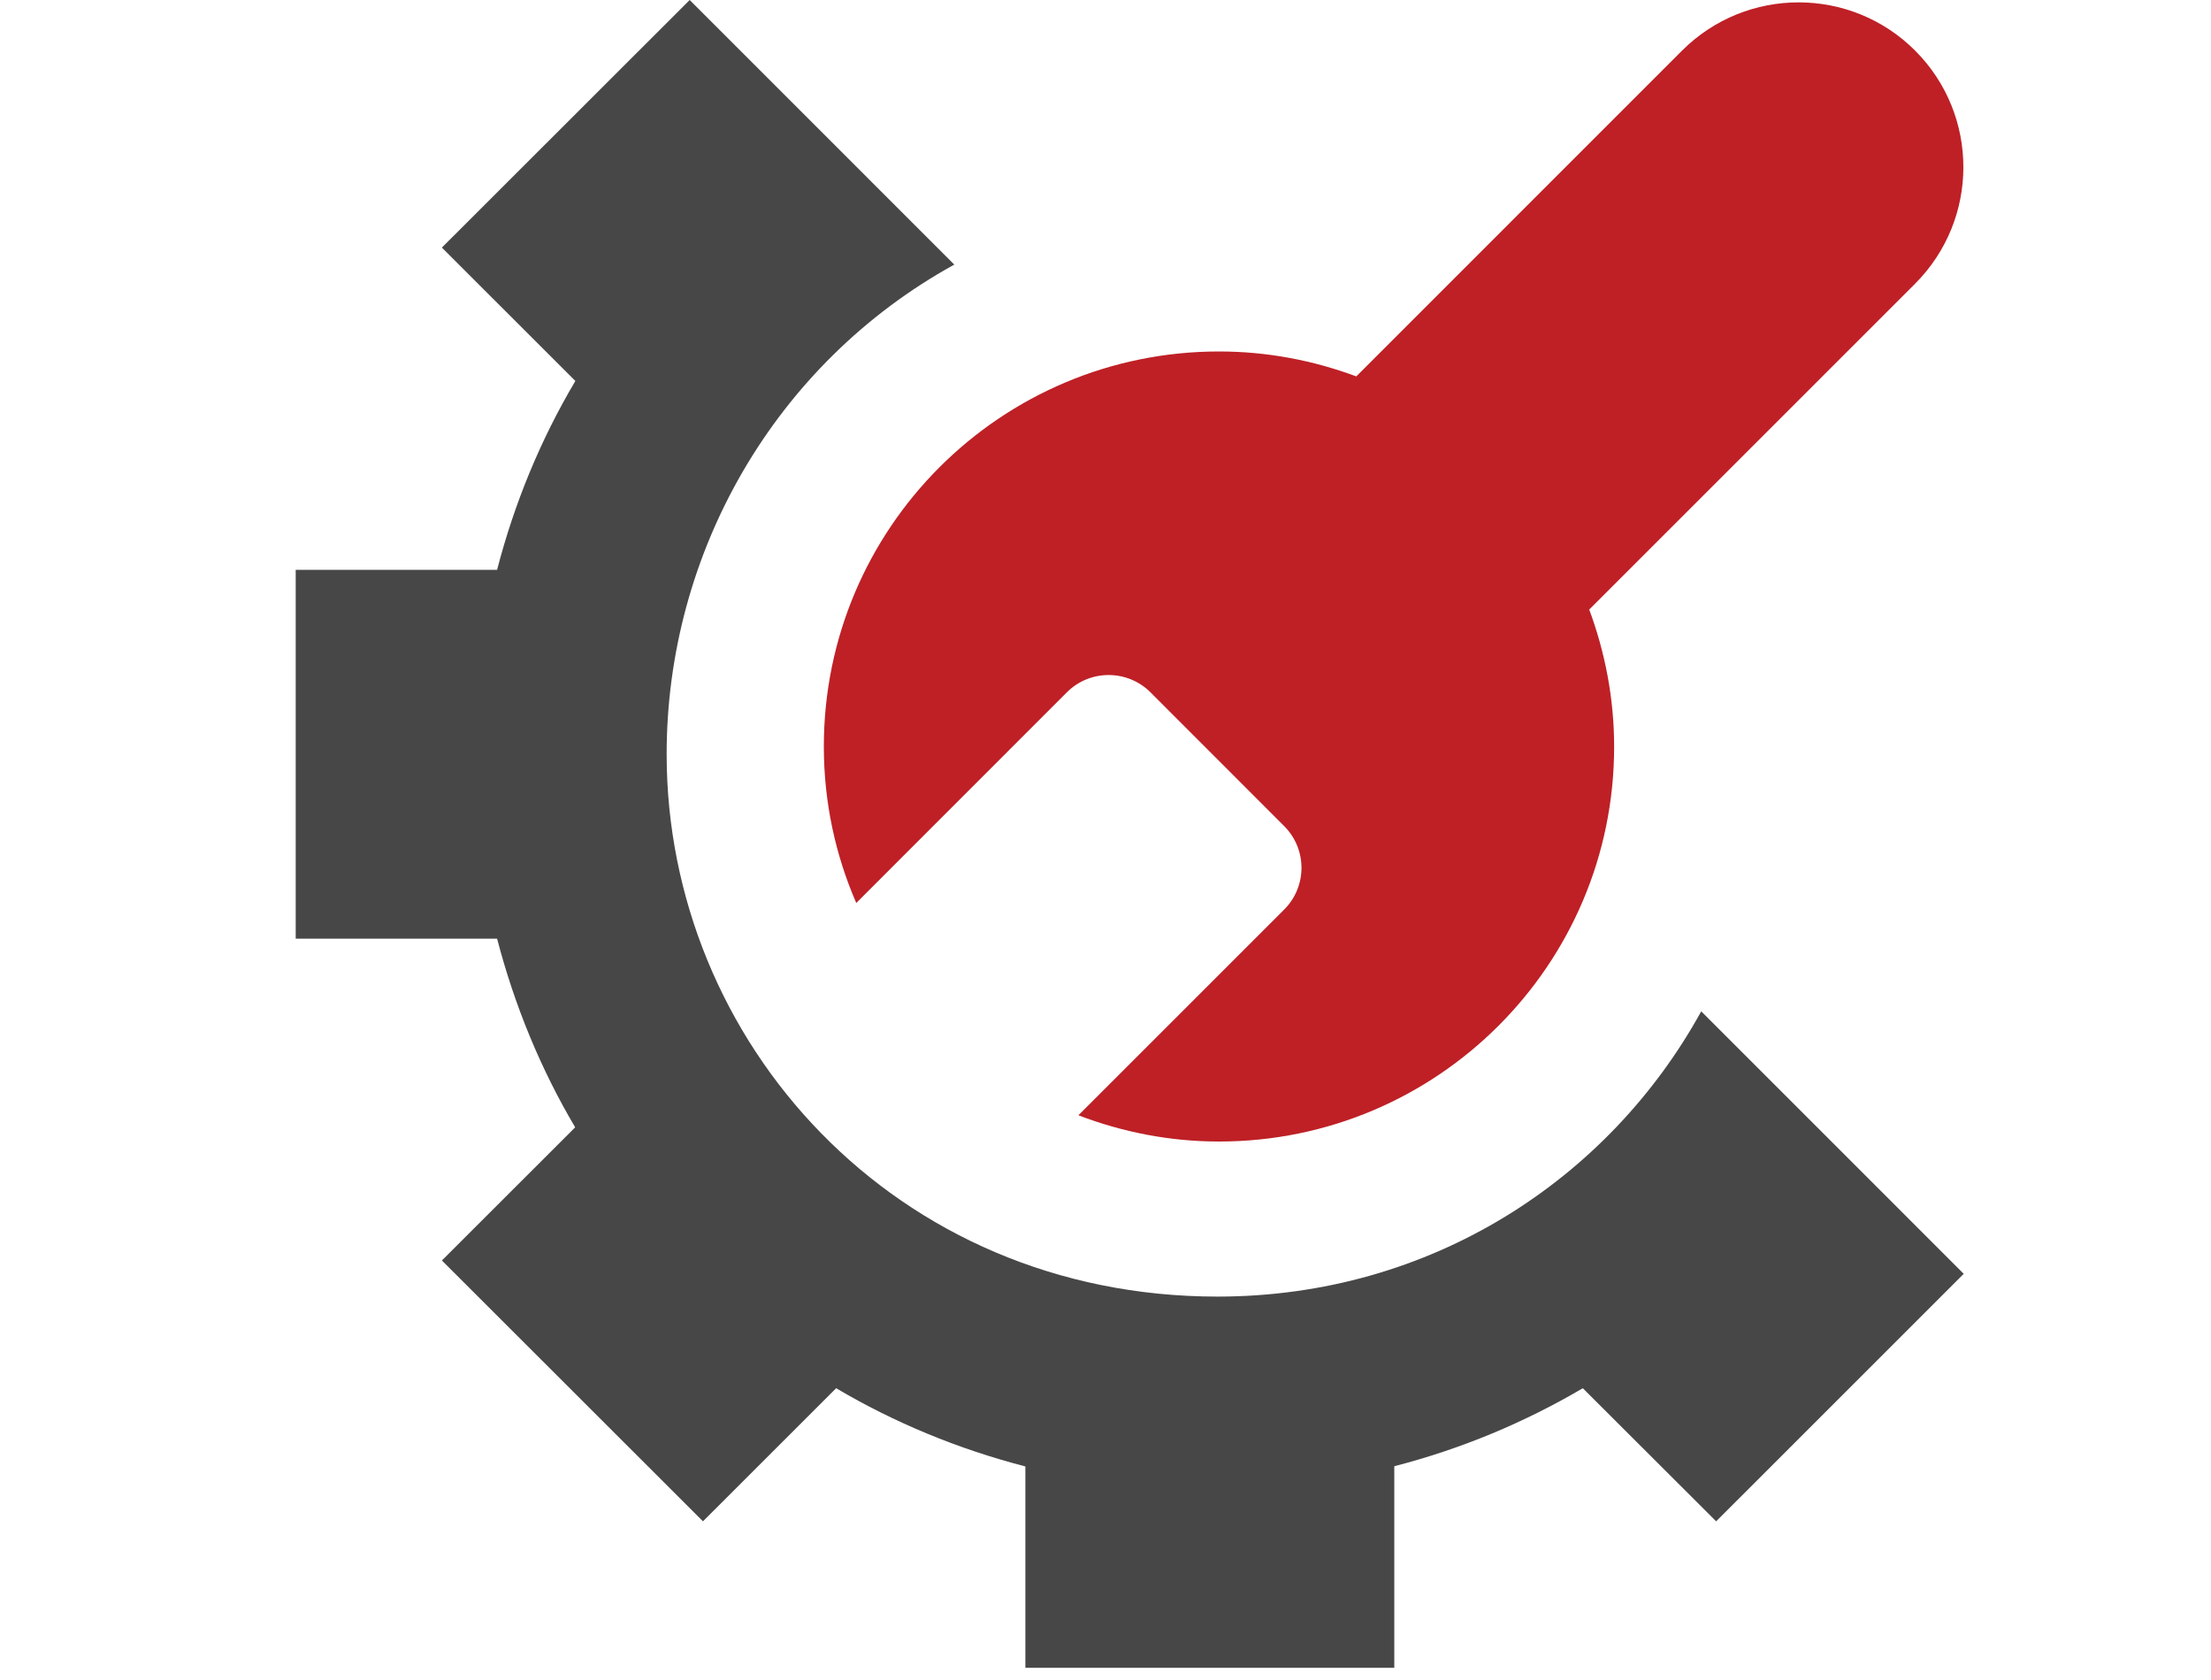
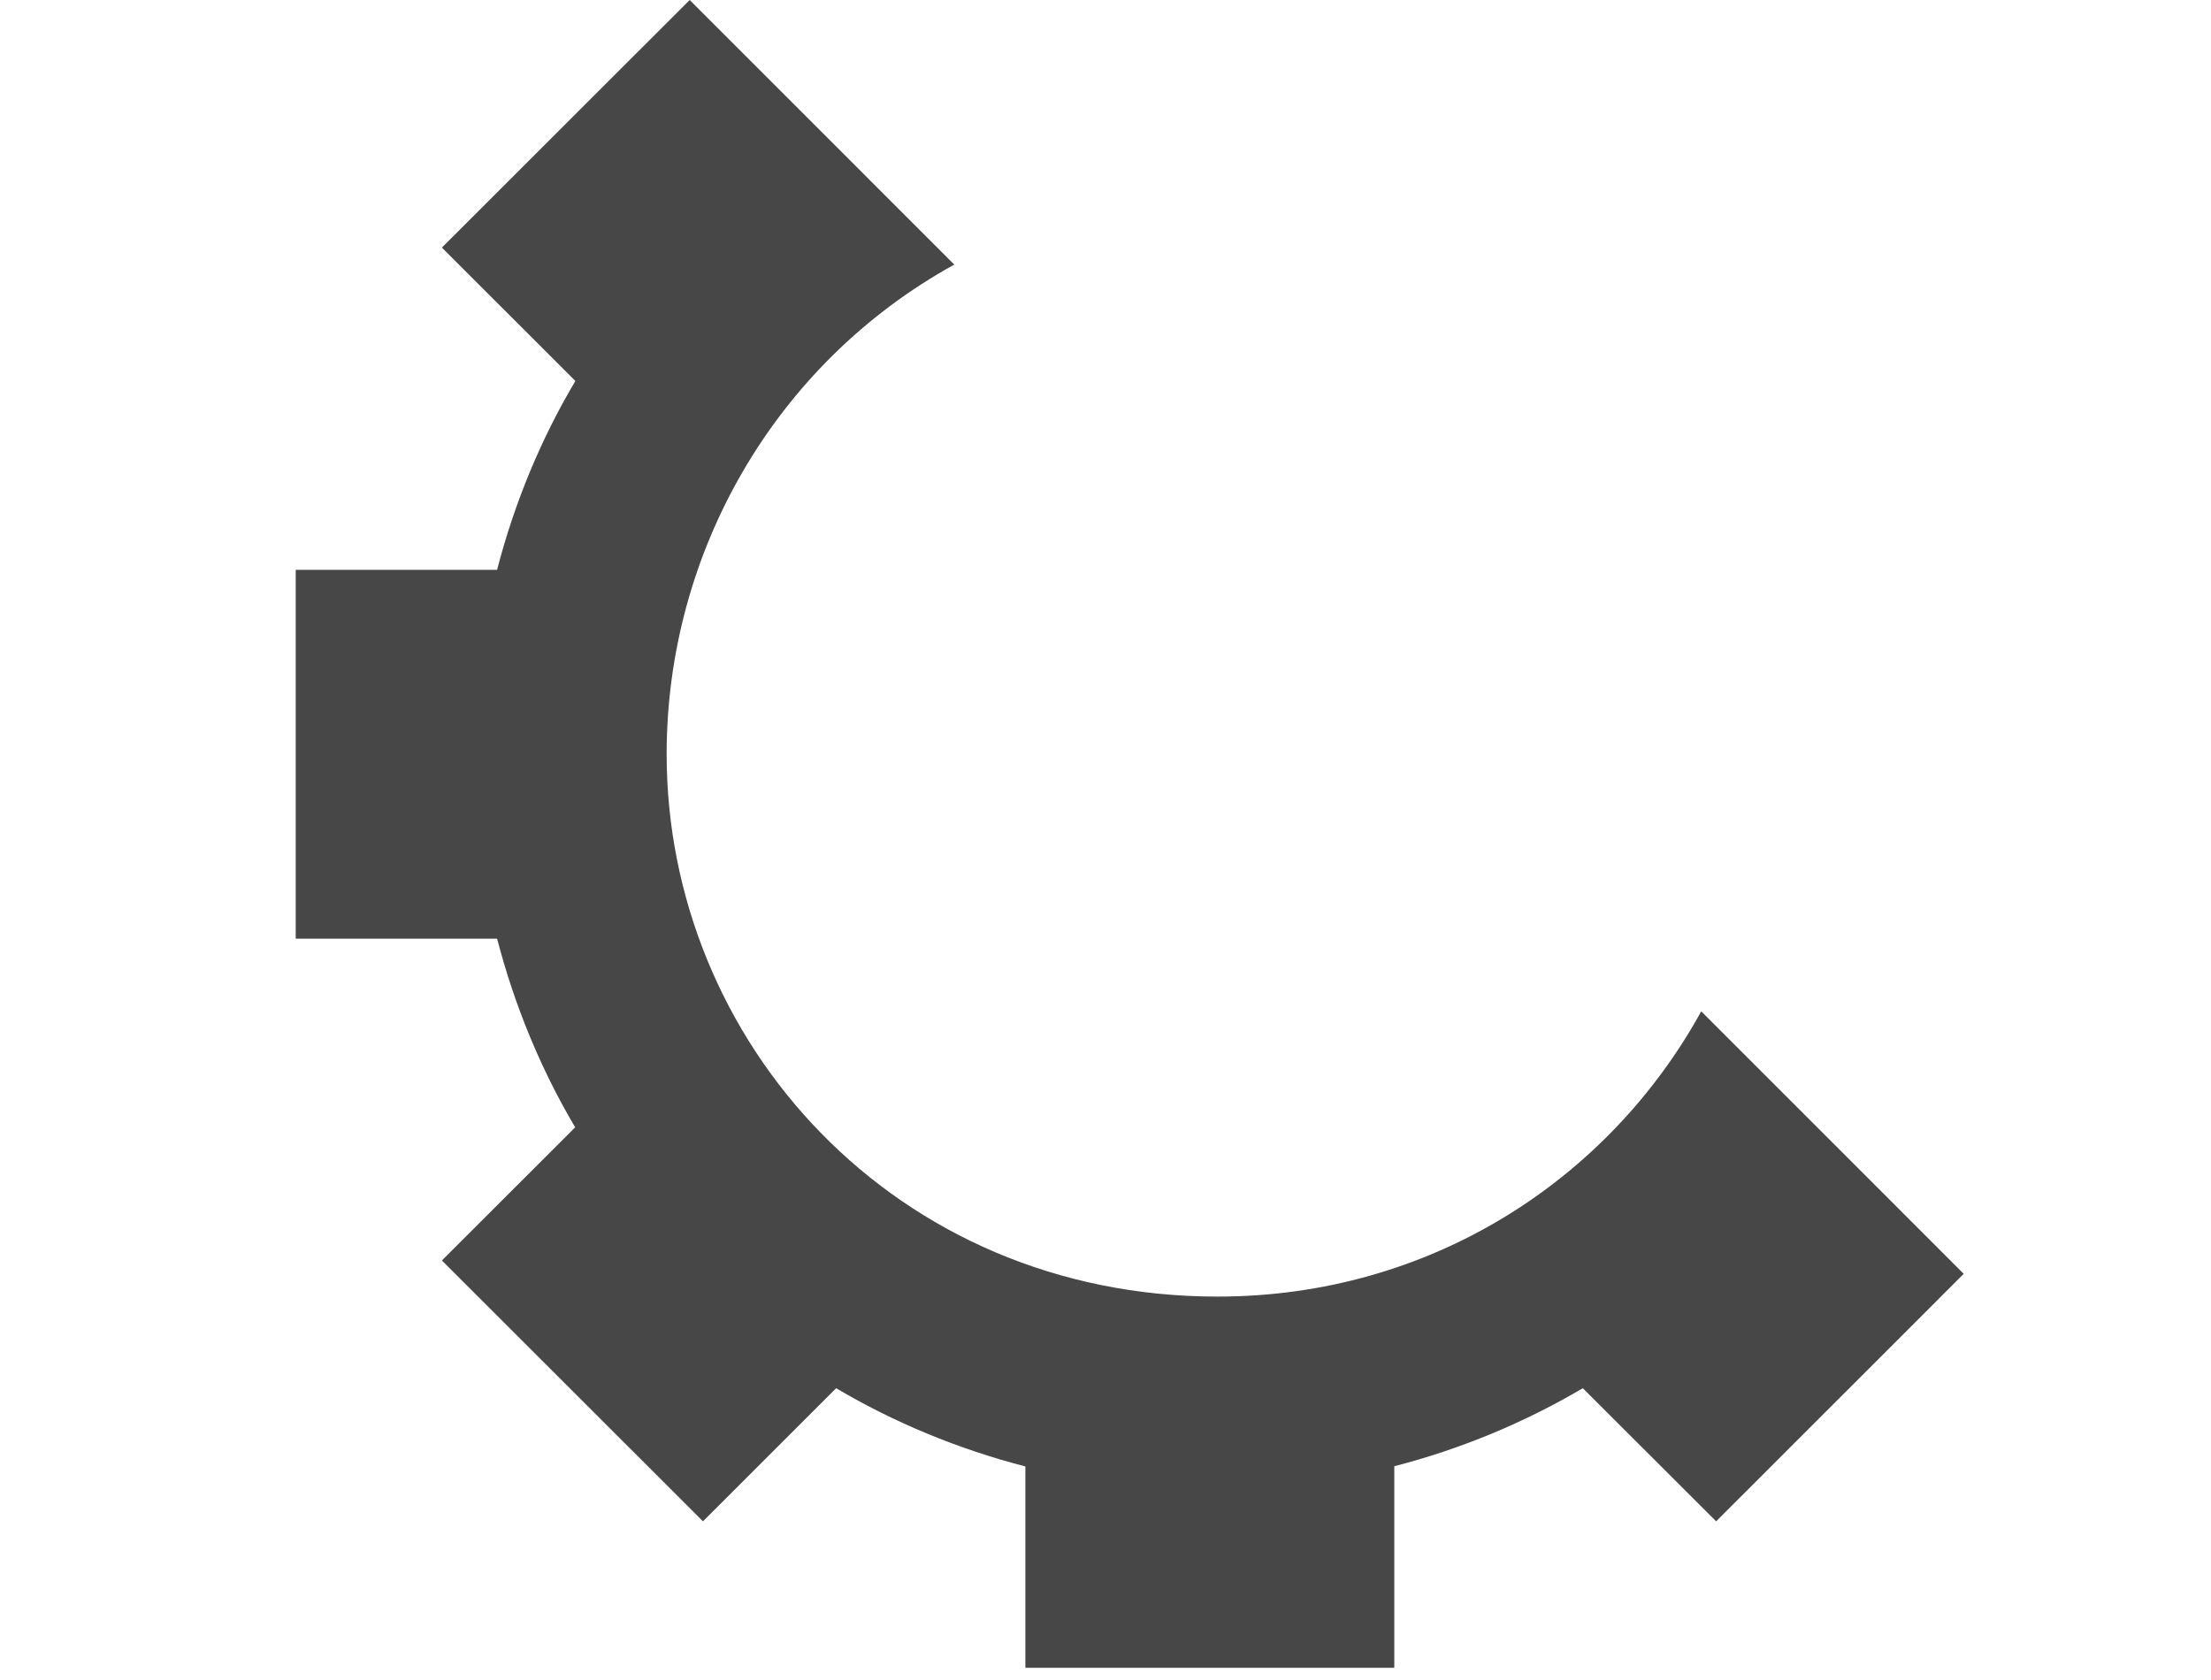
<svg xmlns="http://www.w3.org/2000/svg" version="1.1" id="Layer_1" x="0px" y="0px" width="125px" height="95px" viewBox="0 0 125 95" enable-background="new 0 0 125 95" xml:space="preserve">
  <g>
    <path fill="#474747" d="M32.529,21.543c-1.956,3.297-3.439,6.877-4.426,10.68H16.718V53.08h11.386   c0.986,3.785,2.47,7.383,4.414,10.668l-7.535,7.529l14.76,14.75l7.529-7.527c3.295,1.949,6.895,3.439,10.698,4.424v11.387h20.857   V82.912c3.795-0.98,7.369-2.475,10.658-4.412l7.538,7.527l13.997-13.996L96.18,57.188c-5.229,9.502-15.289,16.131-27.35,16.131   c-18.242,0-31.141-14.426-31.141-30.673c0-11.355,6.082-22.07,16.262-27.684L38.992,0L24.982,14.001L32.529,21.543z" />
-     <path fill="#BE2026" d="M60.315,39.15c1.302-1.305,3.422-1.305,4.729,0l7.554,7.56c1.306,1.3,1.313,3.421,0,4.726l-11.63,11.631   c2.473,0.945,5.146,1.484,7.95,1.484c12.336,0,22.344-10.004,22.338-22.335c0-2.727-0.516-5.339-1.408-7.749l18.425-18.426   c3.637-3.646,3.637-9.537,0-13.179c-3.633-3.636-9.536-3.639-13.178,0L76.679,21.284c-2.425-0.901-5.027-1.409-7.76-1.409   c-12.337,0-22.343,9.994-22.343,22.34c0,3.146,0.656,6.132,1.833,8.847L60.315,39.15z" />
  </g>
</svg>